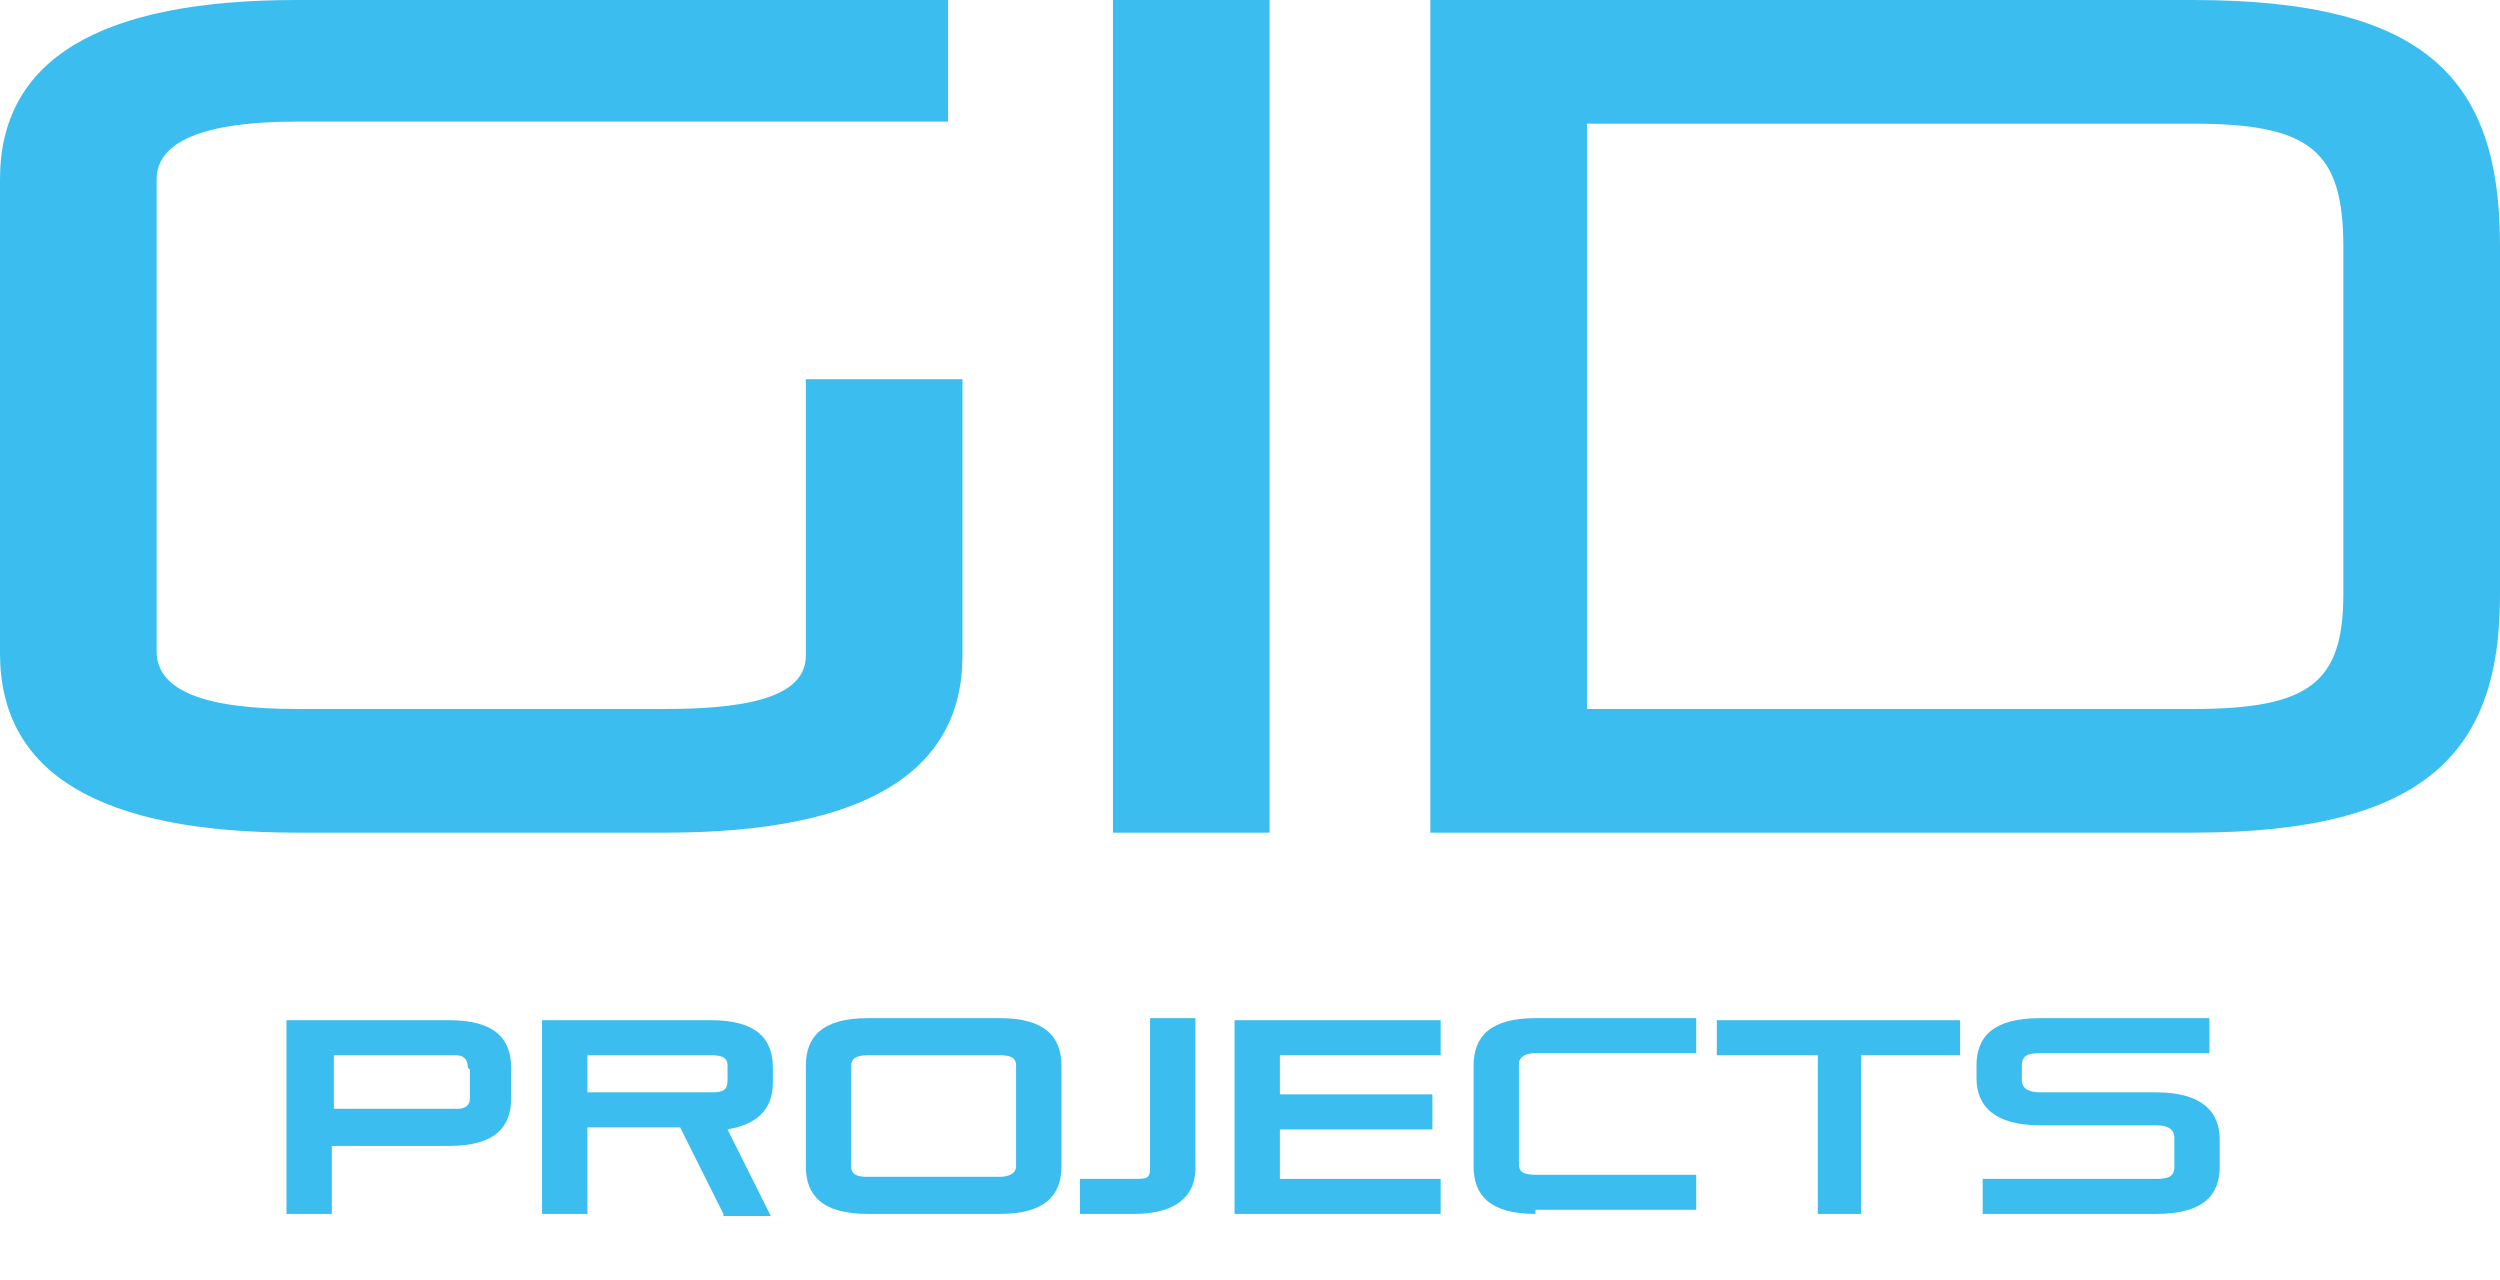
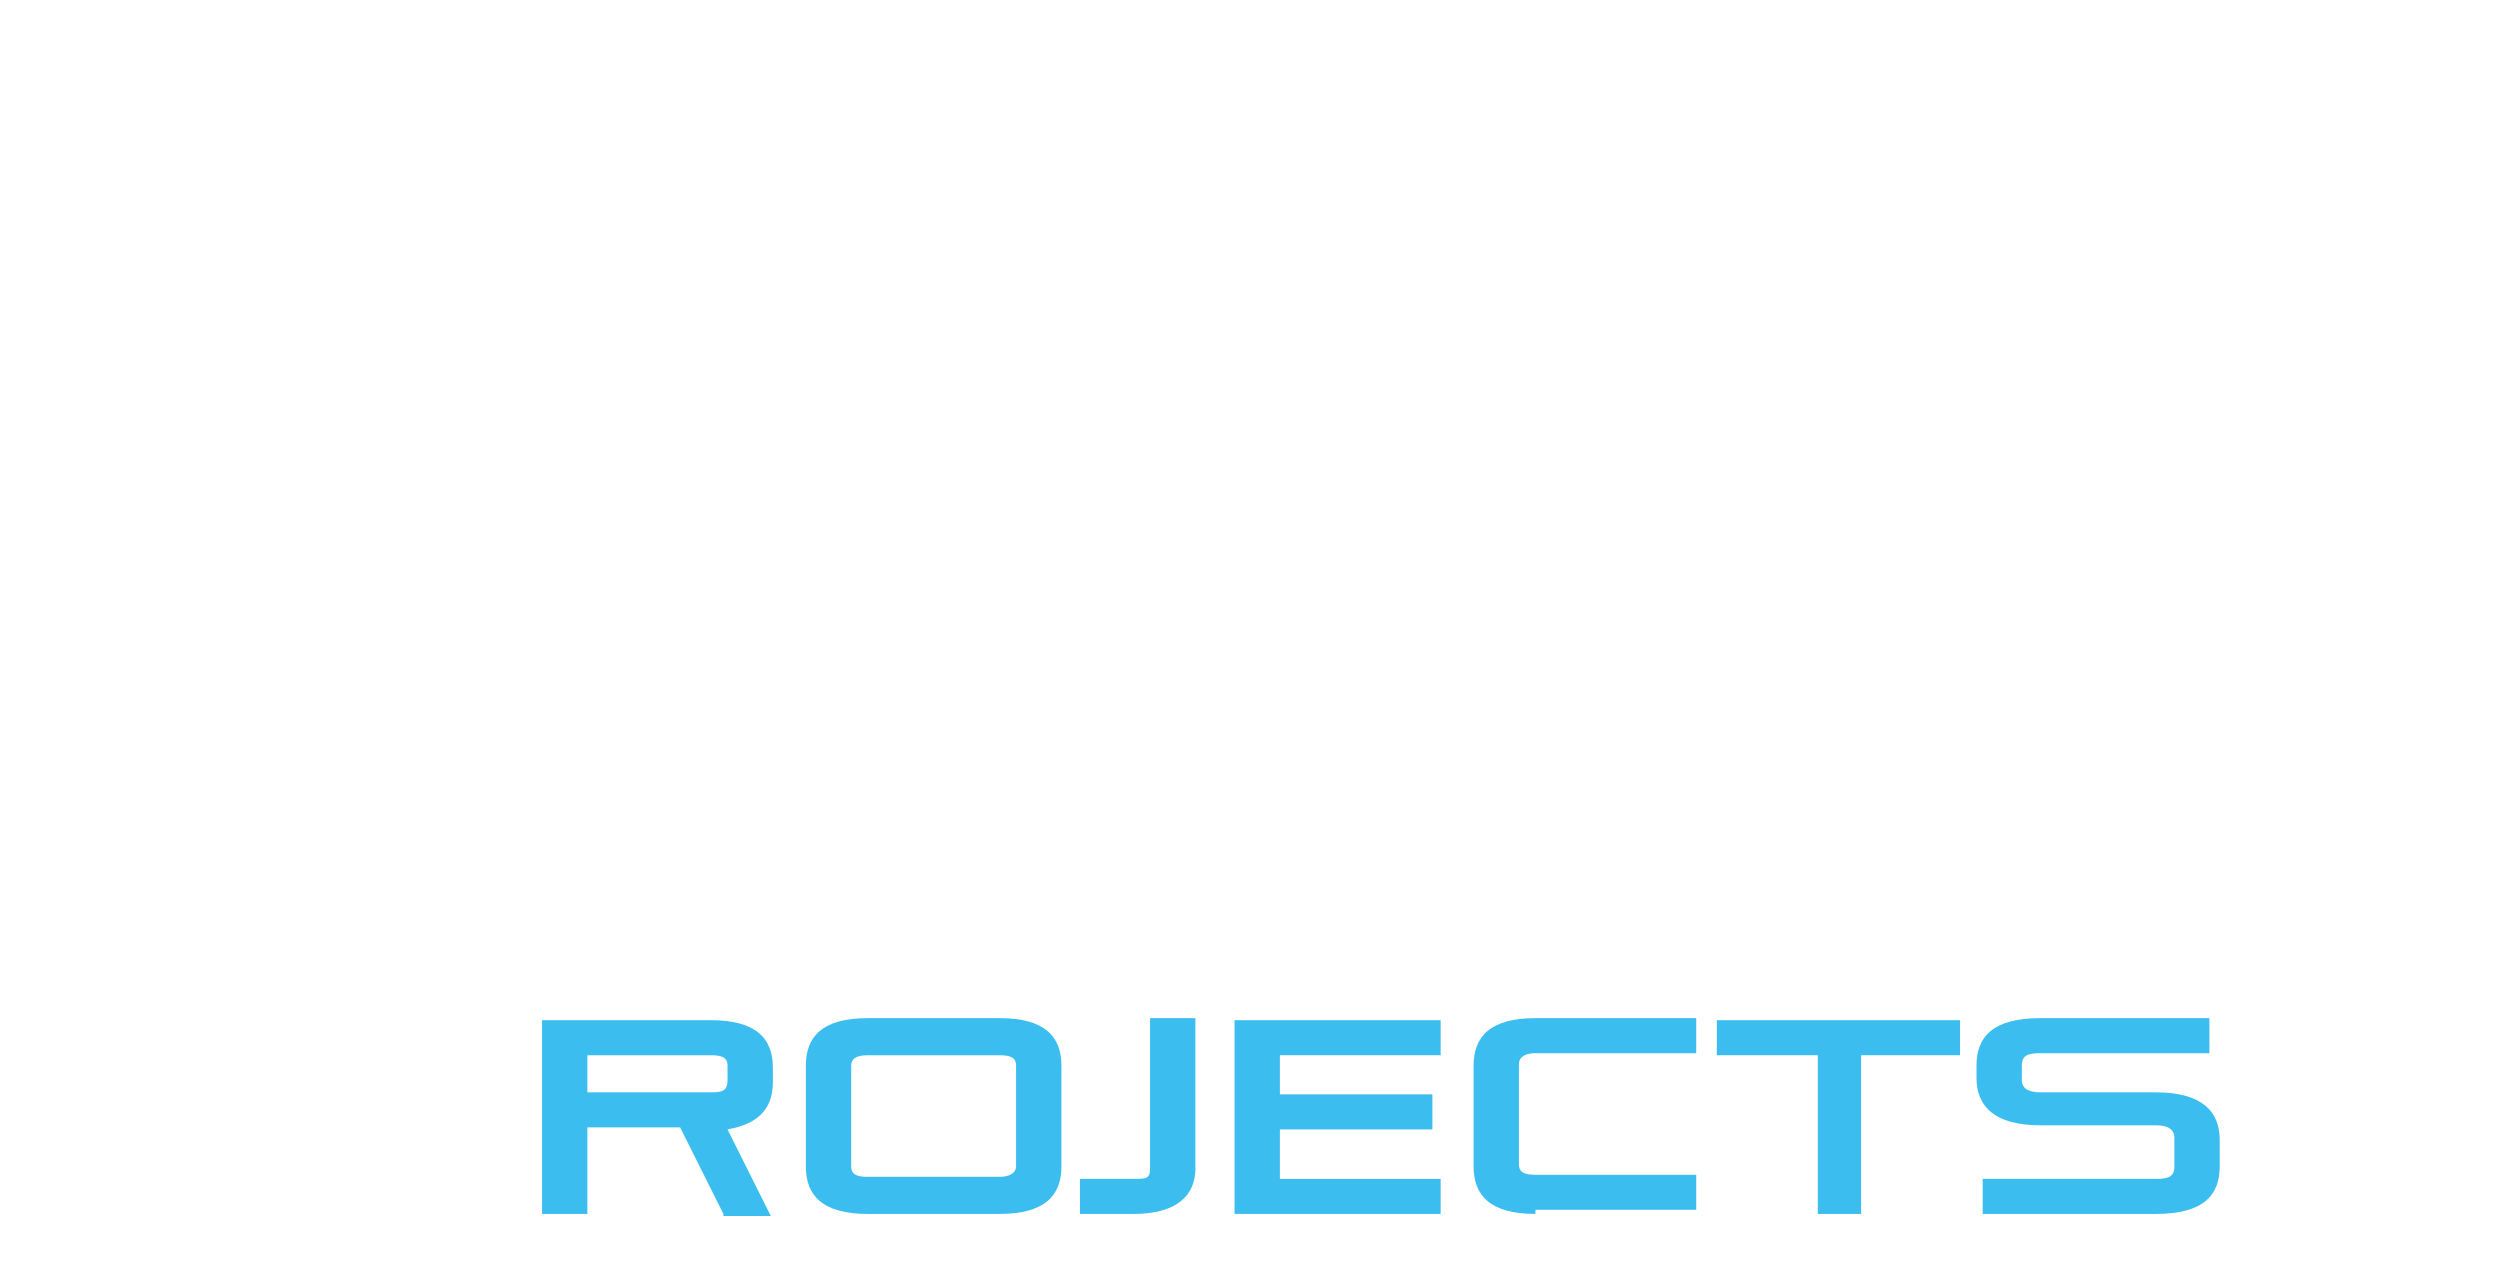
<svg xmlns="http://www.w3.org/2000/svg" id="Ebene_1" viewBox="0 0 121.3 62.1">
  <defs>
    <style> .st0 { fill: #3bbeef; } </style>
  </defs>
-   <path class="st0" d="M32.3,40.4c9.6,0,14.4-2.9,14.4-8.6v-13.4h-7.6v13.4c0,1.8-2.2,2.6-6.8,2.6H14.4c-4.5,0-6.8-.9-6.8-2.8V8.7c0-1.8,2.2-2.8,6.8-2.8h31.6V0H14.4C4.8,0,0,2.9,0,8.7v23c0,5.8,4.8,8.7,14.4,8.7h17.8ZM61.6,40.4V0h-7.6v40.4h7.6ZM106.4,40.4c11.4,0,14.9-4,14.9-11.5V11.9c0-8-3.5-11.9-14.9-11.9h-37v40.4h37ZM113.7,28.8c0,4.3-1.6,5.6-7.3,5.6h-29.4V6h29.4c5.7,0,7.3,1.3,7.3,6v16.9h0Z" />
  <g>
-     <path class="st0" d="M16.1,55.5v3.4h-2.2v-9.4h7.9c2.2,0,3,.9,3,2.3v1.5c0,1.4-.8,2.3-3,2.3h-5.7ZM22.7,51.8c0-.4-.2-.6-.6-.6h-5.9v2.6h6c.4,0,.6-.2.6-.5v-1.4Z" />
    <path class="st0" d="M35.1,58.9l-2.1-4.2h-4.5v4.2h-2.2v-9.4h8.2c2.2,0,3,.9,3,2.3v.7c0,1.1-.5,2-2.2,2.3l2.1,4.2h-2.3ZM35.3,51.7c0-.4-.3-.5-.8-.5h-6v1.8h6c.6,0,.8-.1.8-.6v-.7Z" />
    <path class="st0" d="M42.1,58.9c-2.2,0-3-.9-3-2.3v-4.9c0-1.4.8-2.3,3-2.3h6.4c2.2,0,3,.9,3,2.3v4.9c0,1.4-.8,2.3-3,2.3h-6.4ZM49.3,51.7c0-.4-.3-.5-.8-.5h-6.4c-.6,0-.8.2-.8.5v4.9c0,.4.3.5.8.5h6.4c.5,0,.8-.2.8-.5v-4.9Z" />
    <path class="st0" d="M52.4,58.9v-1.7h2.6c.6,0,.8,0,.8-.5v-7.3h2.2v7.3c0,1.3-.9,2.2-3,2.2h-2.6Z" />
    <path class="st0" d="M59.9,58.9v-9.4h10v1.7h-7.8v1.9h7.4v1.7h-7.4v2.4h7.8v1.7h-10Z" />
    <path class="st0" d="M74.5,58.9c-2.2,0-3-.9-3-2.3v-4.9c0-1.4.8-2.3,3-2.3h7.8v1.7h-7.8c-.5,0-.8.2-.8.5v4.9c0,.4.3.5.8.5h7.8v1.7h-7.8Z" />
    <path class="st0" d="M88.2,58.9v-7.7h-4.9v-1.7h11.8v1.7h-4.8v7.7h-2.2Z" />
    <path class="st0" d="M96.2,58.9v-1.7h8.4c.6,0,.9-.1.9-.6v-1.4c0-.4-.3-.6-.9-.6h-5.6c-2.2,0-3.1-.9-3.1-2.3v-.6c0-1.4.8-2.3,3.1-2.3h8.2v1.7h-8.2c-.6,0-.9.1-.9.6v.7c0,.4.3.6.9.6h5.6c2.2,0,3.1.9,3.1,2.3v1.3c0,1.4-.8,2.3-3.1,2.3h-8.4Z" />
  </g>
</svg>